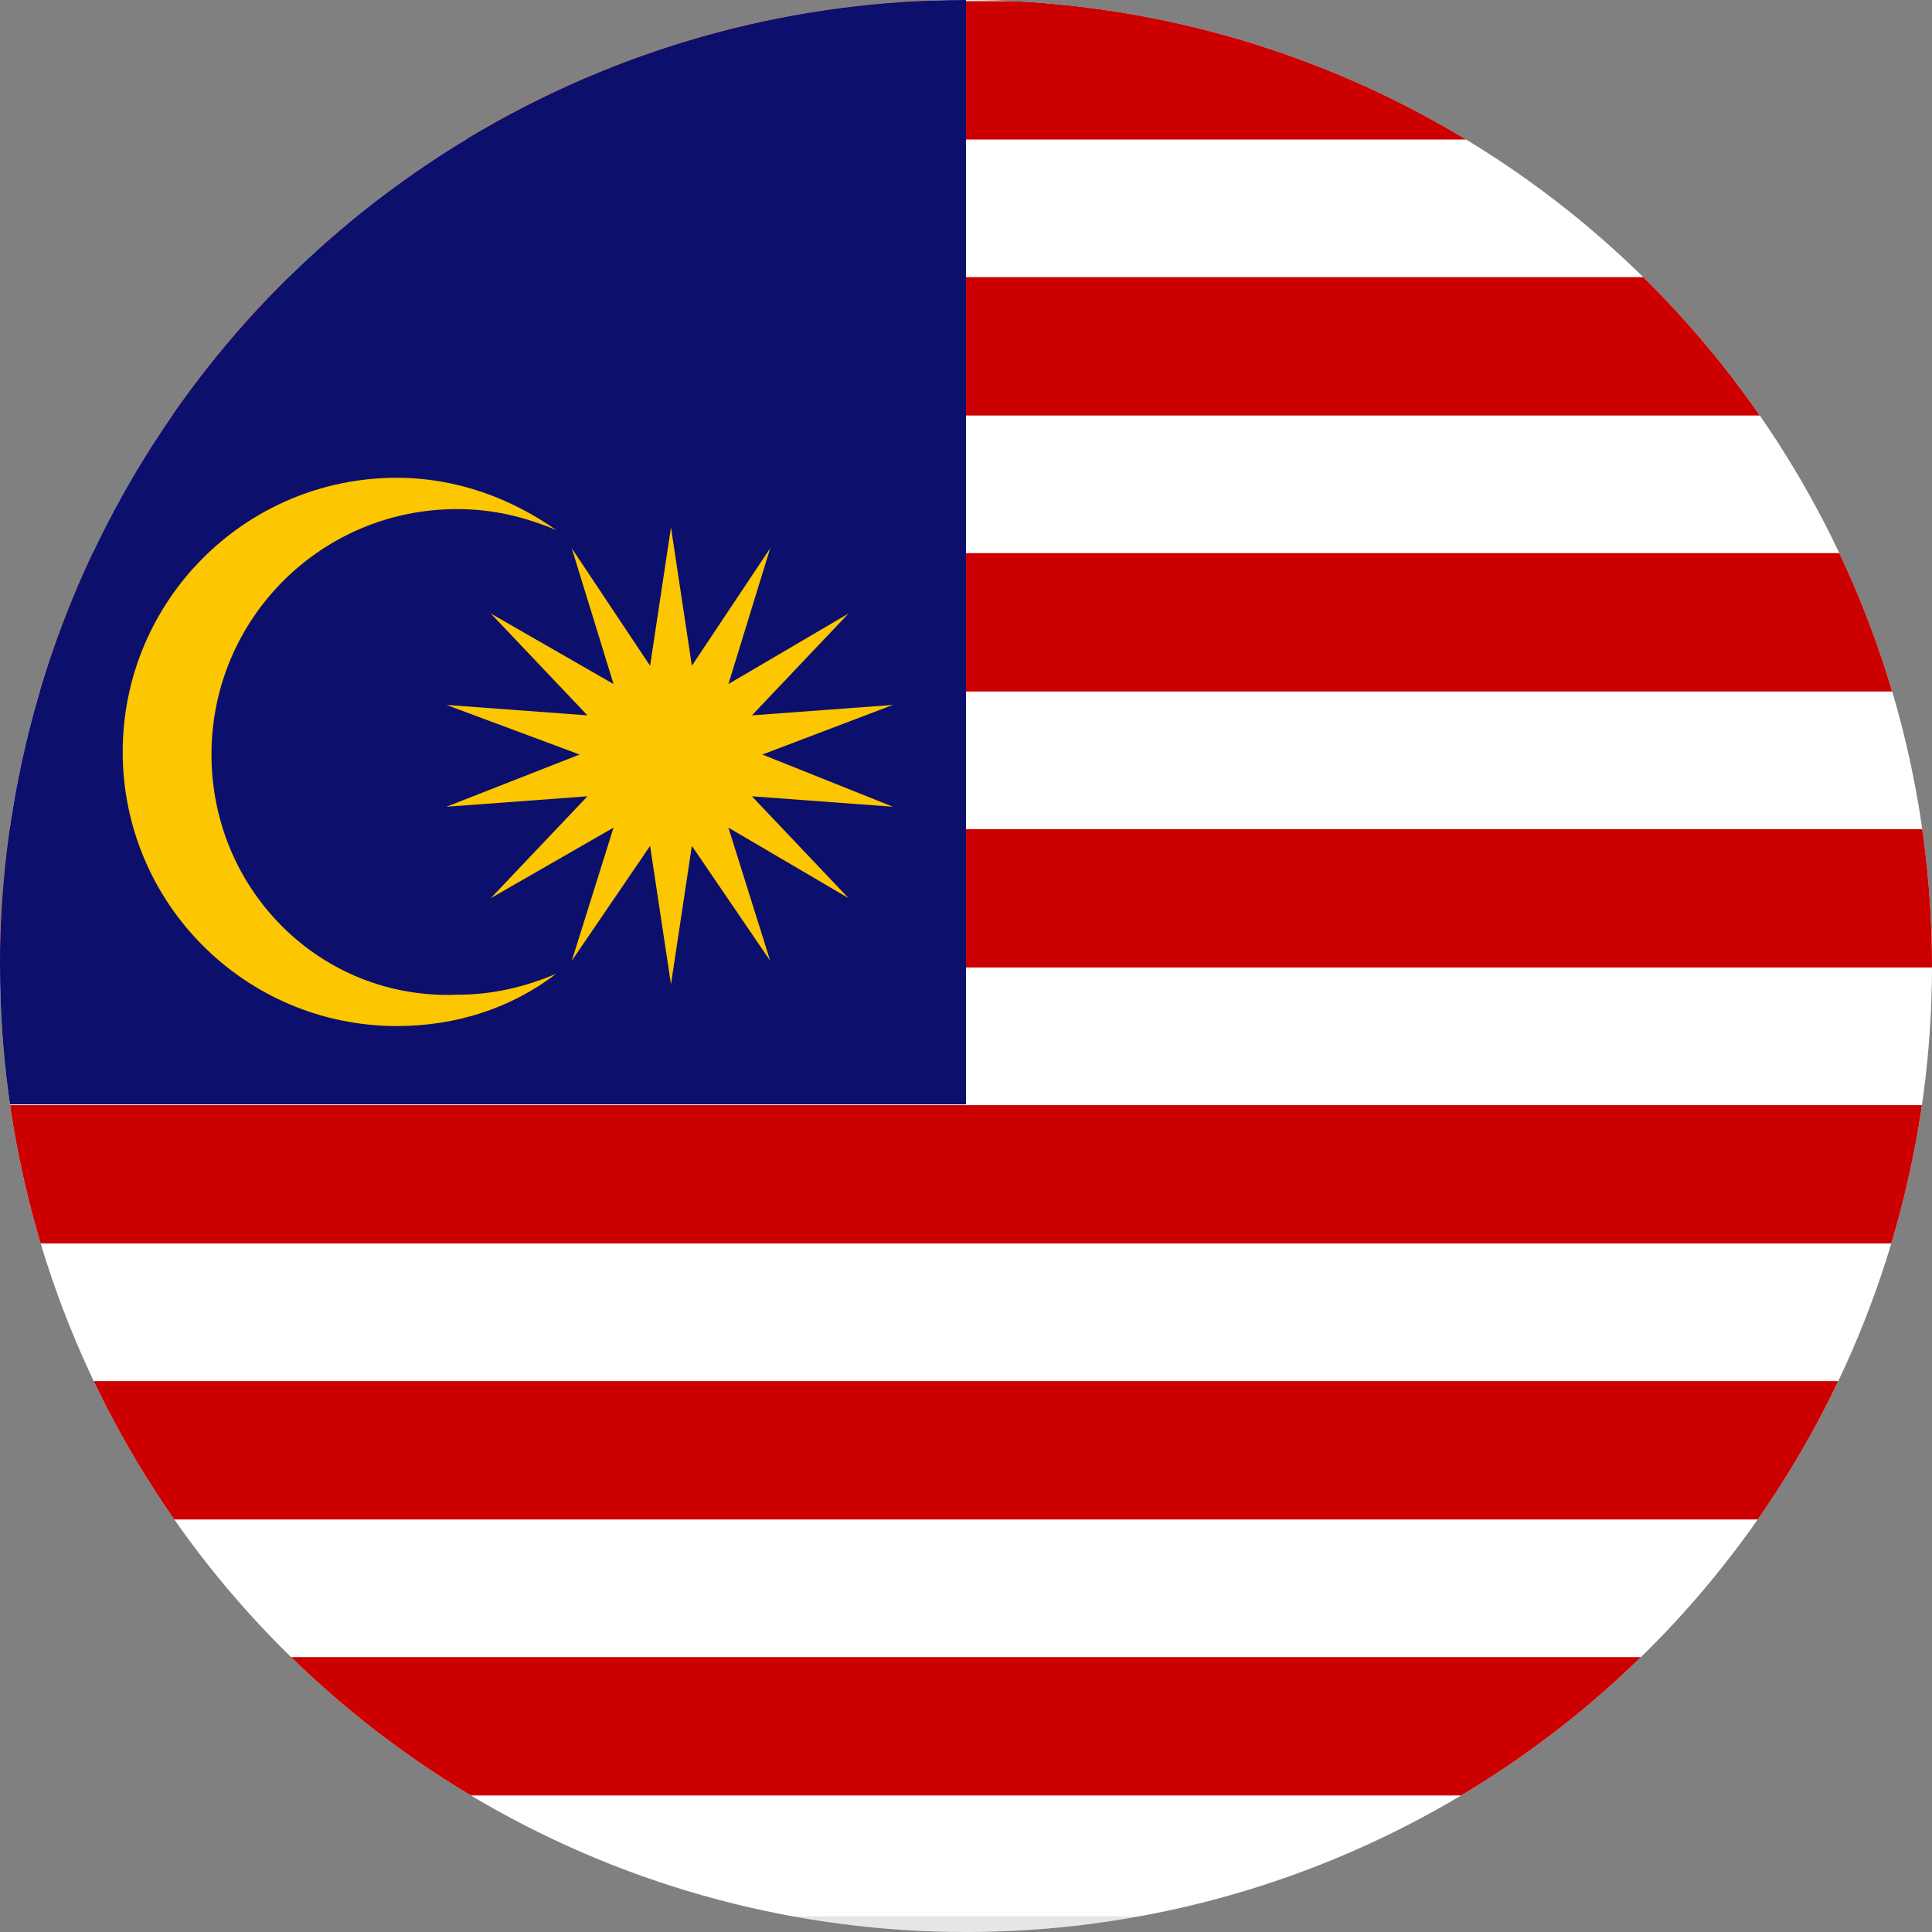
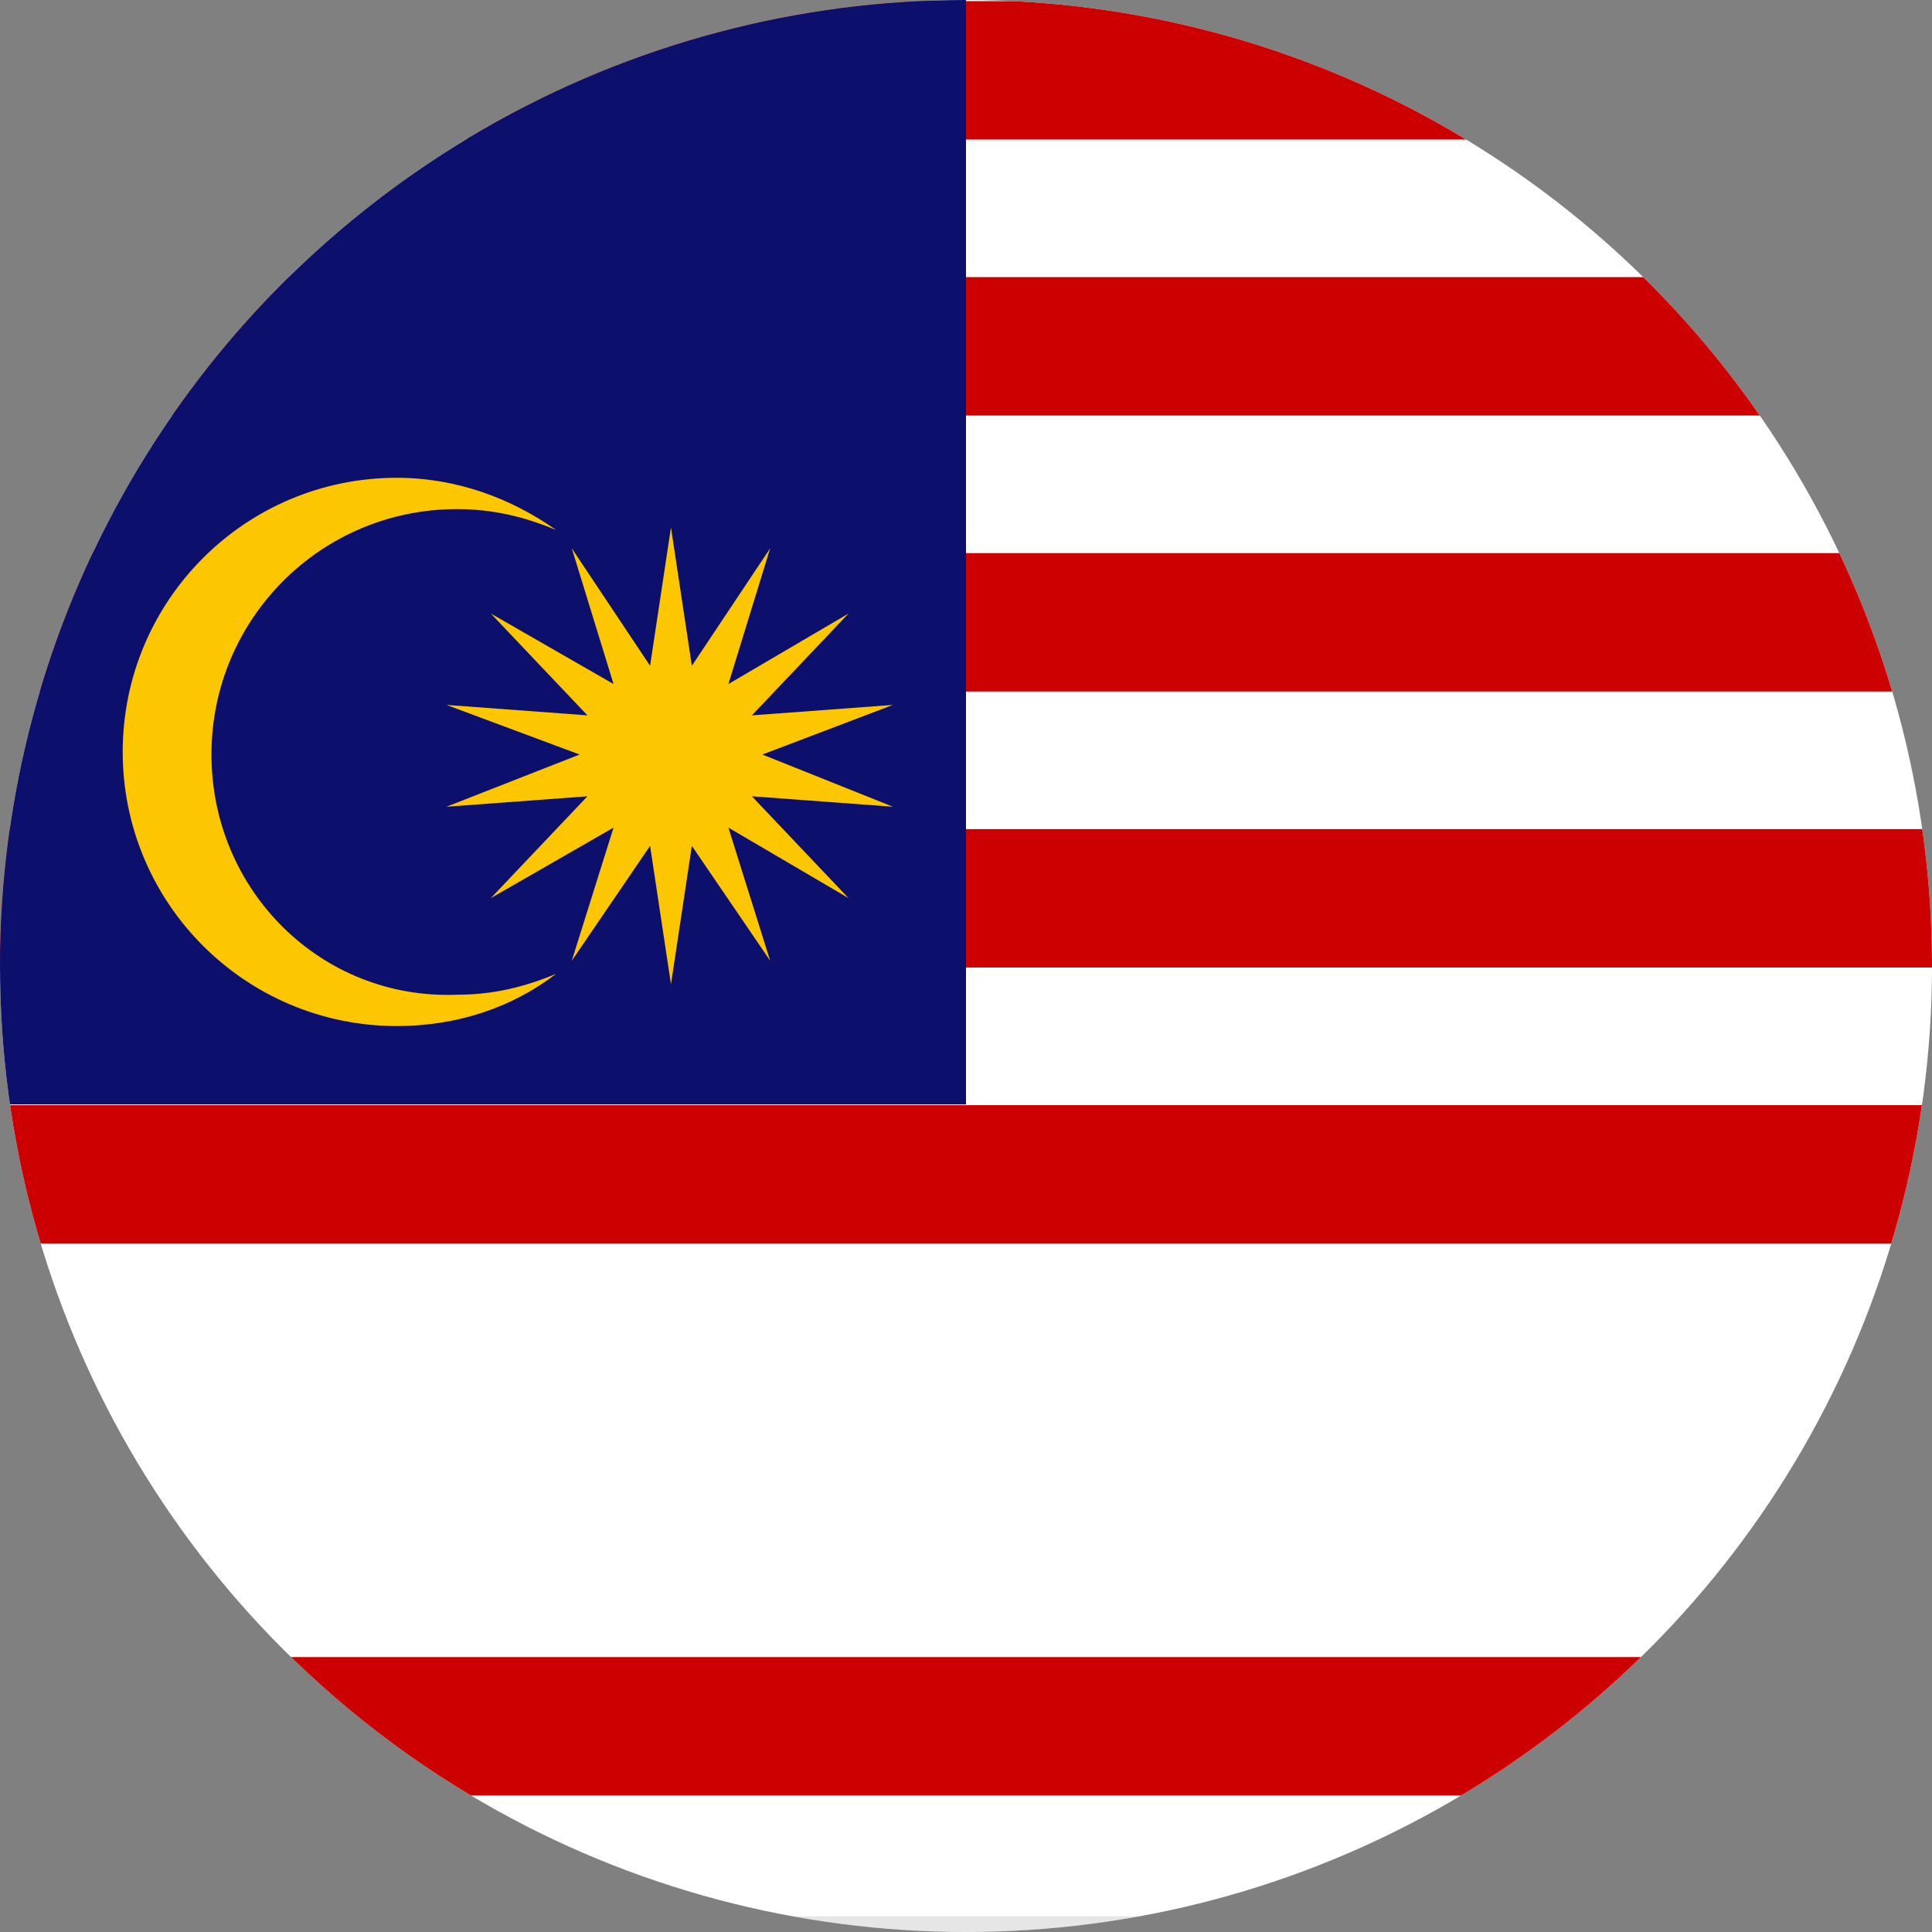
<svg xmlns="http://www.w3.org/2000/svg" xmlns:xlink="http://www.w3.org/1999/xlink" version="1.1" id="Layer_1" x="0px" y="0px" viewBox="0 0 74 74" style="enable-background:new 0 0 74 74;" xml:space="preserve">
  <rect x="0" y="0" width="74" height="74" fill="#808080" stroke="none" />
  <style type="text/css">
	.st0{fill:#FDC689;}
	.st1{fill:#B0CE87;}
	.st2{fill:#A8E0F6;}
	.st3{clip-path:url(#SVGID_00000013875345775238833460000001639095121323002763_);}
	.st4{fill:#007640;}
	.st5{fill:#FFFFFF;}
	.st6{fill:#002A8A;}
	.st7{fill:#D42422;}
	.st8{fill:#FCB612;}
	.st9{clip-path:url(#SVGID_00000018199578970165851070000014906978530081120184_);}
	.st10{fill:#002173;}
	.st11{clip-path:url(#XMLID_00000116914176196141782900000007372312159482504085_);}
	.st12{fill:#C61018;}
	.st13{clip-path:url(#SVGID_00000035491220703932589390000003617728437949060738_);}
	.st14{opacity:0.1;}
	.st15{fill:#CC0000;}
	.st16{fill:#0C106C;}
	.st17{fill:#FCC600;}
	.st18{clip-path:url(#SVGID_00000011009413655909614270000001797959874119405237_);}
	.st19{fill:#E2E2E2;}
	.st20{fill:#0030A4;}
	.st21{clip-path:url(#SVGID_00000060025601257116416680000013680470223516500634_);}
	.st22{fill:#F27C20;}
	.st23{fill:#108E54;}
	.st24{clip-path:url(#SVGID_00000145044970012296808590000015811866375074204331_);}
	.st25{fill:#E3E0E0;}
	.st26{fill:#CE0C18;}
	.st27{clip-path:url(#SVGID_00000147180012244231313300000010747964897742233761_);}
	.st28{fill:#088004;}
	.st29{fill:#F48E20;}
	.st30{fill:#081084;}
	.st31{clip-path:url(#SVGID_00000142861058990956549750000009633118937933951883_);}
	.st32{fill:#C40C26;}
	.st33{clip-path:url(#SVGID_00000119105966652539829590000017383734565352637880_);}
	.st34{fill:#0C1288;}
	.st35{clip-path:url(#XMLID_00000155840777745495400650000005335521409004712851_);}
	.st36{fill:#EC060C;}
	.st37{clip-path:url(#SVGID_00000037665932318439729910000010970102274827675282_);fill:#FFFFFF;}
	.st38{fill:#FDFCF9;}
	.st39{fill:#ECC65A;}
	.st40{fill:#E3F8FD;}
	.st41{fill:#F2D2CD;}
	.st42{fill:#9AD6E9;}
	.st43{fill:#B83C2A;}
	.st44{fill:#DA5D43;}
	.st45{fill:#F7E7AC;}
	.st46{fill:#F2D23D;}
	.st47{fill:#E17858;}
	.st48{fill:#DD512A;}
	.st49{fill:#AFDB35;}
	.st50{fill:#7AA937;}
	.st51{fill:#DB3351;}
	.st52{fill:#AF2E0B;}
	.st53{fill:#B6353A;}
	.st54{fill:#922809;}
	.st55{fill:#EFEFEF;}
	.st56{fill:#90C77F;}
	.st57{fill:#8EBFFC;}
	.st58{fill:#C95D53;}
	.st59{fill:#F1CE56;}
	.st60{fill:#D6D6D6;}
	.st61{clip-path:url(#SVGID_00000114787962907875282950000007865355849160130181_);fill:#FFFFFF;}
	.st62{clip-path:url(#SVGID_00000114787962907875282950000007865355849160130181_);fill:#C71425;}
	.st63{clip-path:url(#SVGID_00000114787962907875282950000007865355849160130181_);fill:#1A2E90;}
	.st64{fill:#F80000;}
	.st65{fill:#E1E3E3;}
	.st66{fill:#5FA747;}
	.st67{fill:#B21835;}
	.st68{fill:#DA0000;}
	.st69{fill:#417237;}
</style>
  <g>
    <defs>
      <circle id="SVGID_00000013168158783152944630000004283295722525090490_" cx="37" cy="37" r="37" />
    </defs>
    <clipPath id="SVGID_00000047054920009348246740000001812836350393984951_">
      <use xlink:href="#SVGID_00000013168158783152944630000004283295722525090490_" style="overflow:visible;" />
    </clipPath>
    <g id="XMLID_2597_" style="clip-path:url(#SVGID_00000047054920009348246740000001812836350393984951_);">
      <g id="XMLID_2601_">
        <rect id="XMLID_2611_" x="0" y="-37" transform="matrix(4.485993e-11 1 -1 4.485993e-11 74 -1.000396e-05)" class="st5" width="74" height="148" />
        <polygon class="st14" points="110.4,68.7 110.4,73.4 -36.4,73.4 -36.4,68.7 -37,68.7 -37,74 111,74 111,68.7    " />
        <g id="XMLID_2603_">
          <rect id="XMLID_2610_" x="34.4" y="-7.9" transform="matrix(6.283870e-10 1 -1 6.283870e-10 103.071 29.071)" class="st15" width="5.3" height="148" />
-           <rect id="XMLID_2609_" x="34.4" y="-18.5" transform="matrix(6.283870e-10 1 -1 6.283870e-10 92.5 18.5)" class="st15" width="5.3" height="148" />
          <rect id="XMLID_2608_" x="34.4" y="-29.1" transform="matrix(6.283870e-10 1 -1 6.283870e-10 81.929 7.929)" class="st15" width="5.3" height="148" />
          <rect id="XMLID_2607_" x="34.4" y="-39.6" transform="matrix(6.283870e-10 1 -1 6.283870e-10 71.357 -2.643)" class="st15" width="5.3" height="148" />
          <rect id="XMLID_2606_" x="34.4" y="-50.2" transform="matrix(6.283870e-10 1 -1 6.283870e-10 60.786 -13.214)" class="st15" width="5.3" height="148" />
          <rect id="XMLID_2605_" x="34.4" y="-60.8" transform="matrix(6.283870e-10 1 -1 6.283870e-10 50.214 -23.786)" class="st15" width="5.3" height="148" />
          <rect id="XMLID_2604_" x="34.4" y="-71.4" transform="matrix(6.283870e-10 1 -1 6.283870e-10 39.643 -34.357)" class="st15" width="5.3" height="148" />
        </g>
        <rect id="XMLID_2602_" x="-37" y="0" class="st16" width="74" height="42.3" />
      </g>
      <g id="XMLID_2598_">
        <polygon id="XMLID_2600_" class="st17" points="29.2,28.9 34.2,27 28.8,27.4 32.5,23.5 27.9,26.2 29.5,21 26.5,25.5 25.7,20.2      24.9,25.5 21.9,21 23.5,26.2 18.8,23.5 22.5,27.4 17.1,27 22.2,28.9 17.1,30.9 22.5,30.5 18.8,34.4 23.5,31.7 21.9,36.8      24.9,32.4 25.7,37.7 26.5,32.4 29.5,36.8 27.9,31.7 32.5,34.4 28.8,30.5 34.2,30.9    " />
        <path id="XMLID_2599_" class="st17" d="M8.1,28.9c0-5.2,4.2-9.4,9.4-9.4c1.4,0,2.6,0.3,3.8,0.8c-1.7-1.2-3.8-2-6.1-2     c-5.8,0-10.5,4.7-10.5,10.5s4.7,10.5,10.5,10.5c2.3,0,4.4-0.7,6.1-2c-1.2,0.5-2.4,0.8-3.8,0.8C12.3,38.3,8.1,34.1,8.1,28.9z" />
      </g>
    </g>
  </g>
</svg>